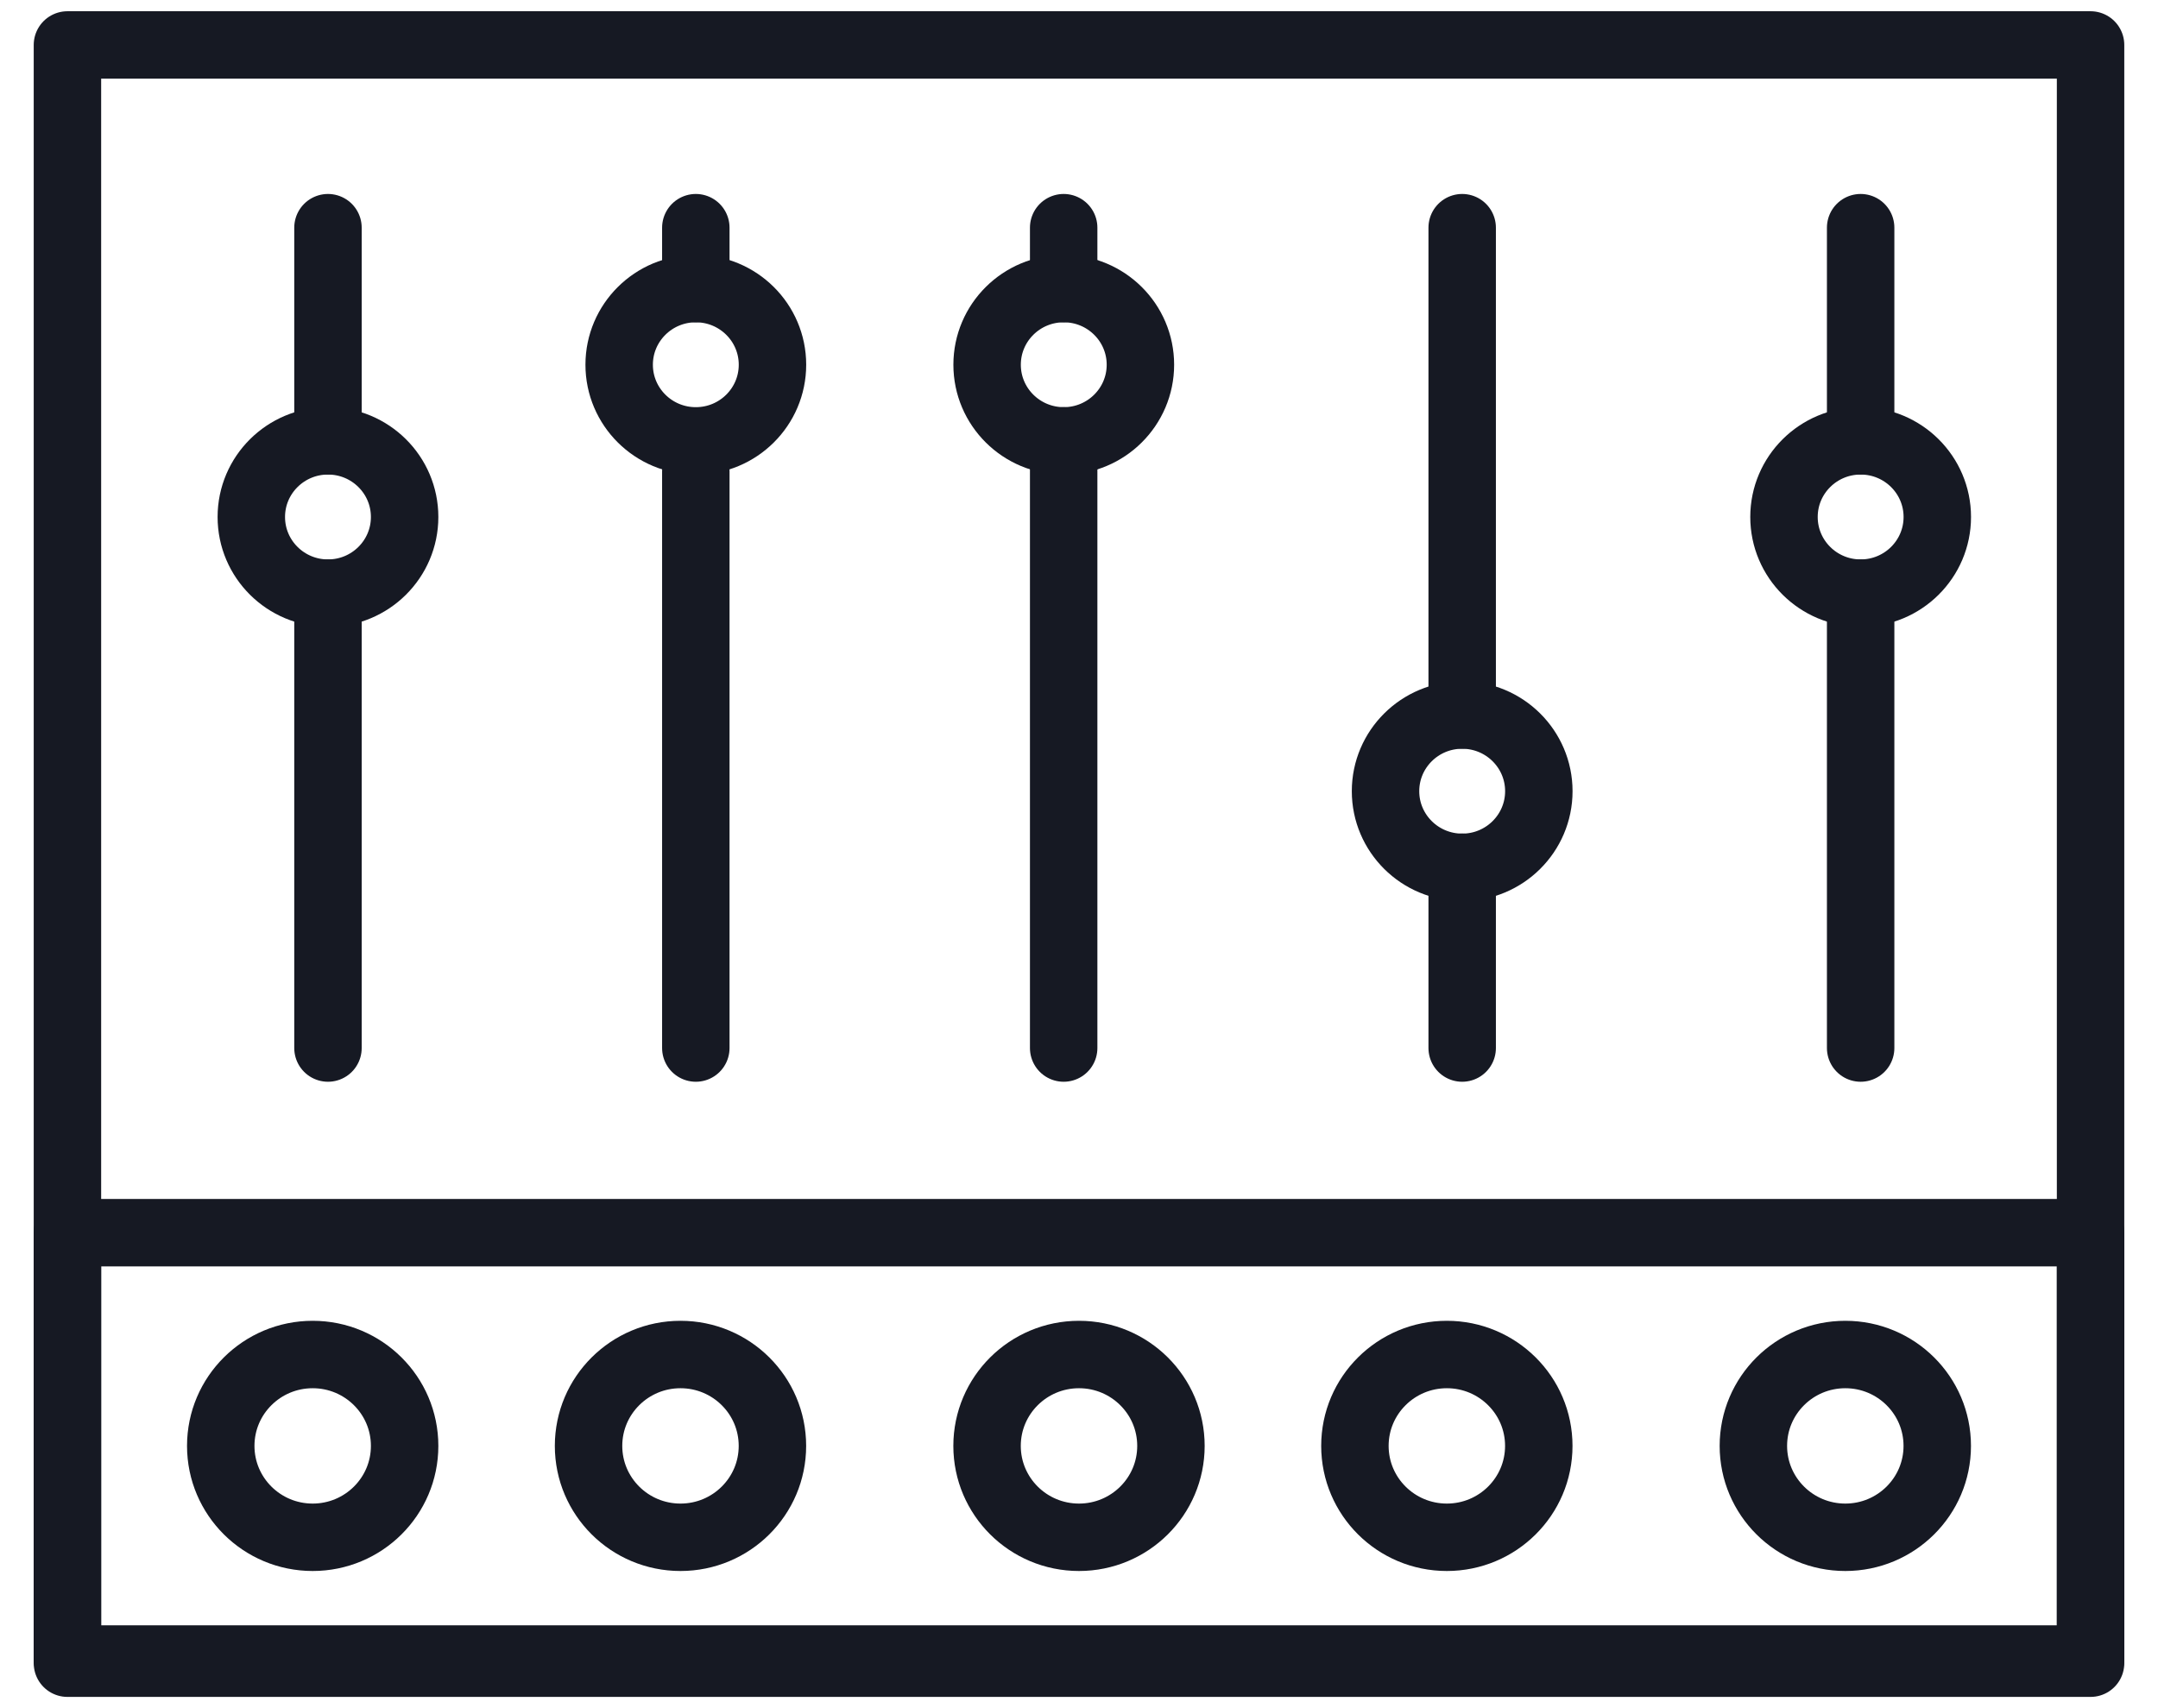
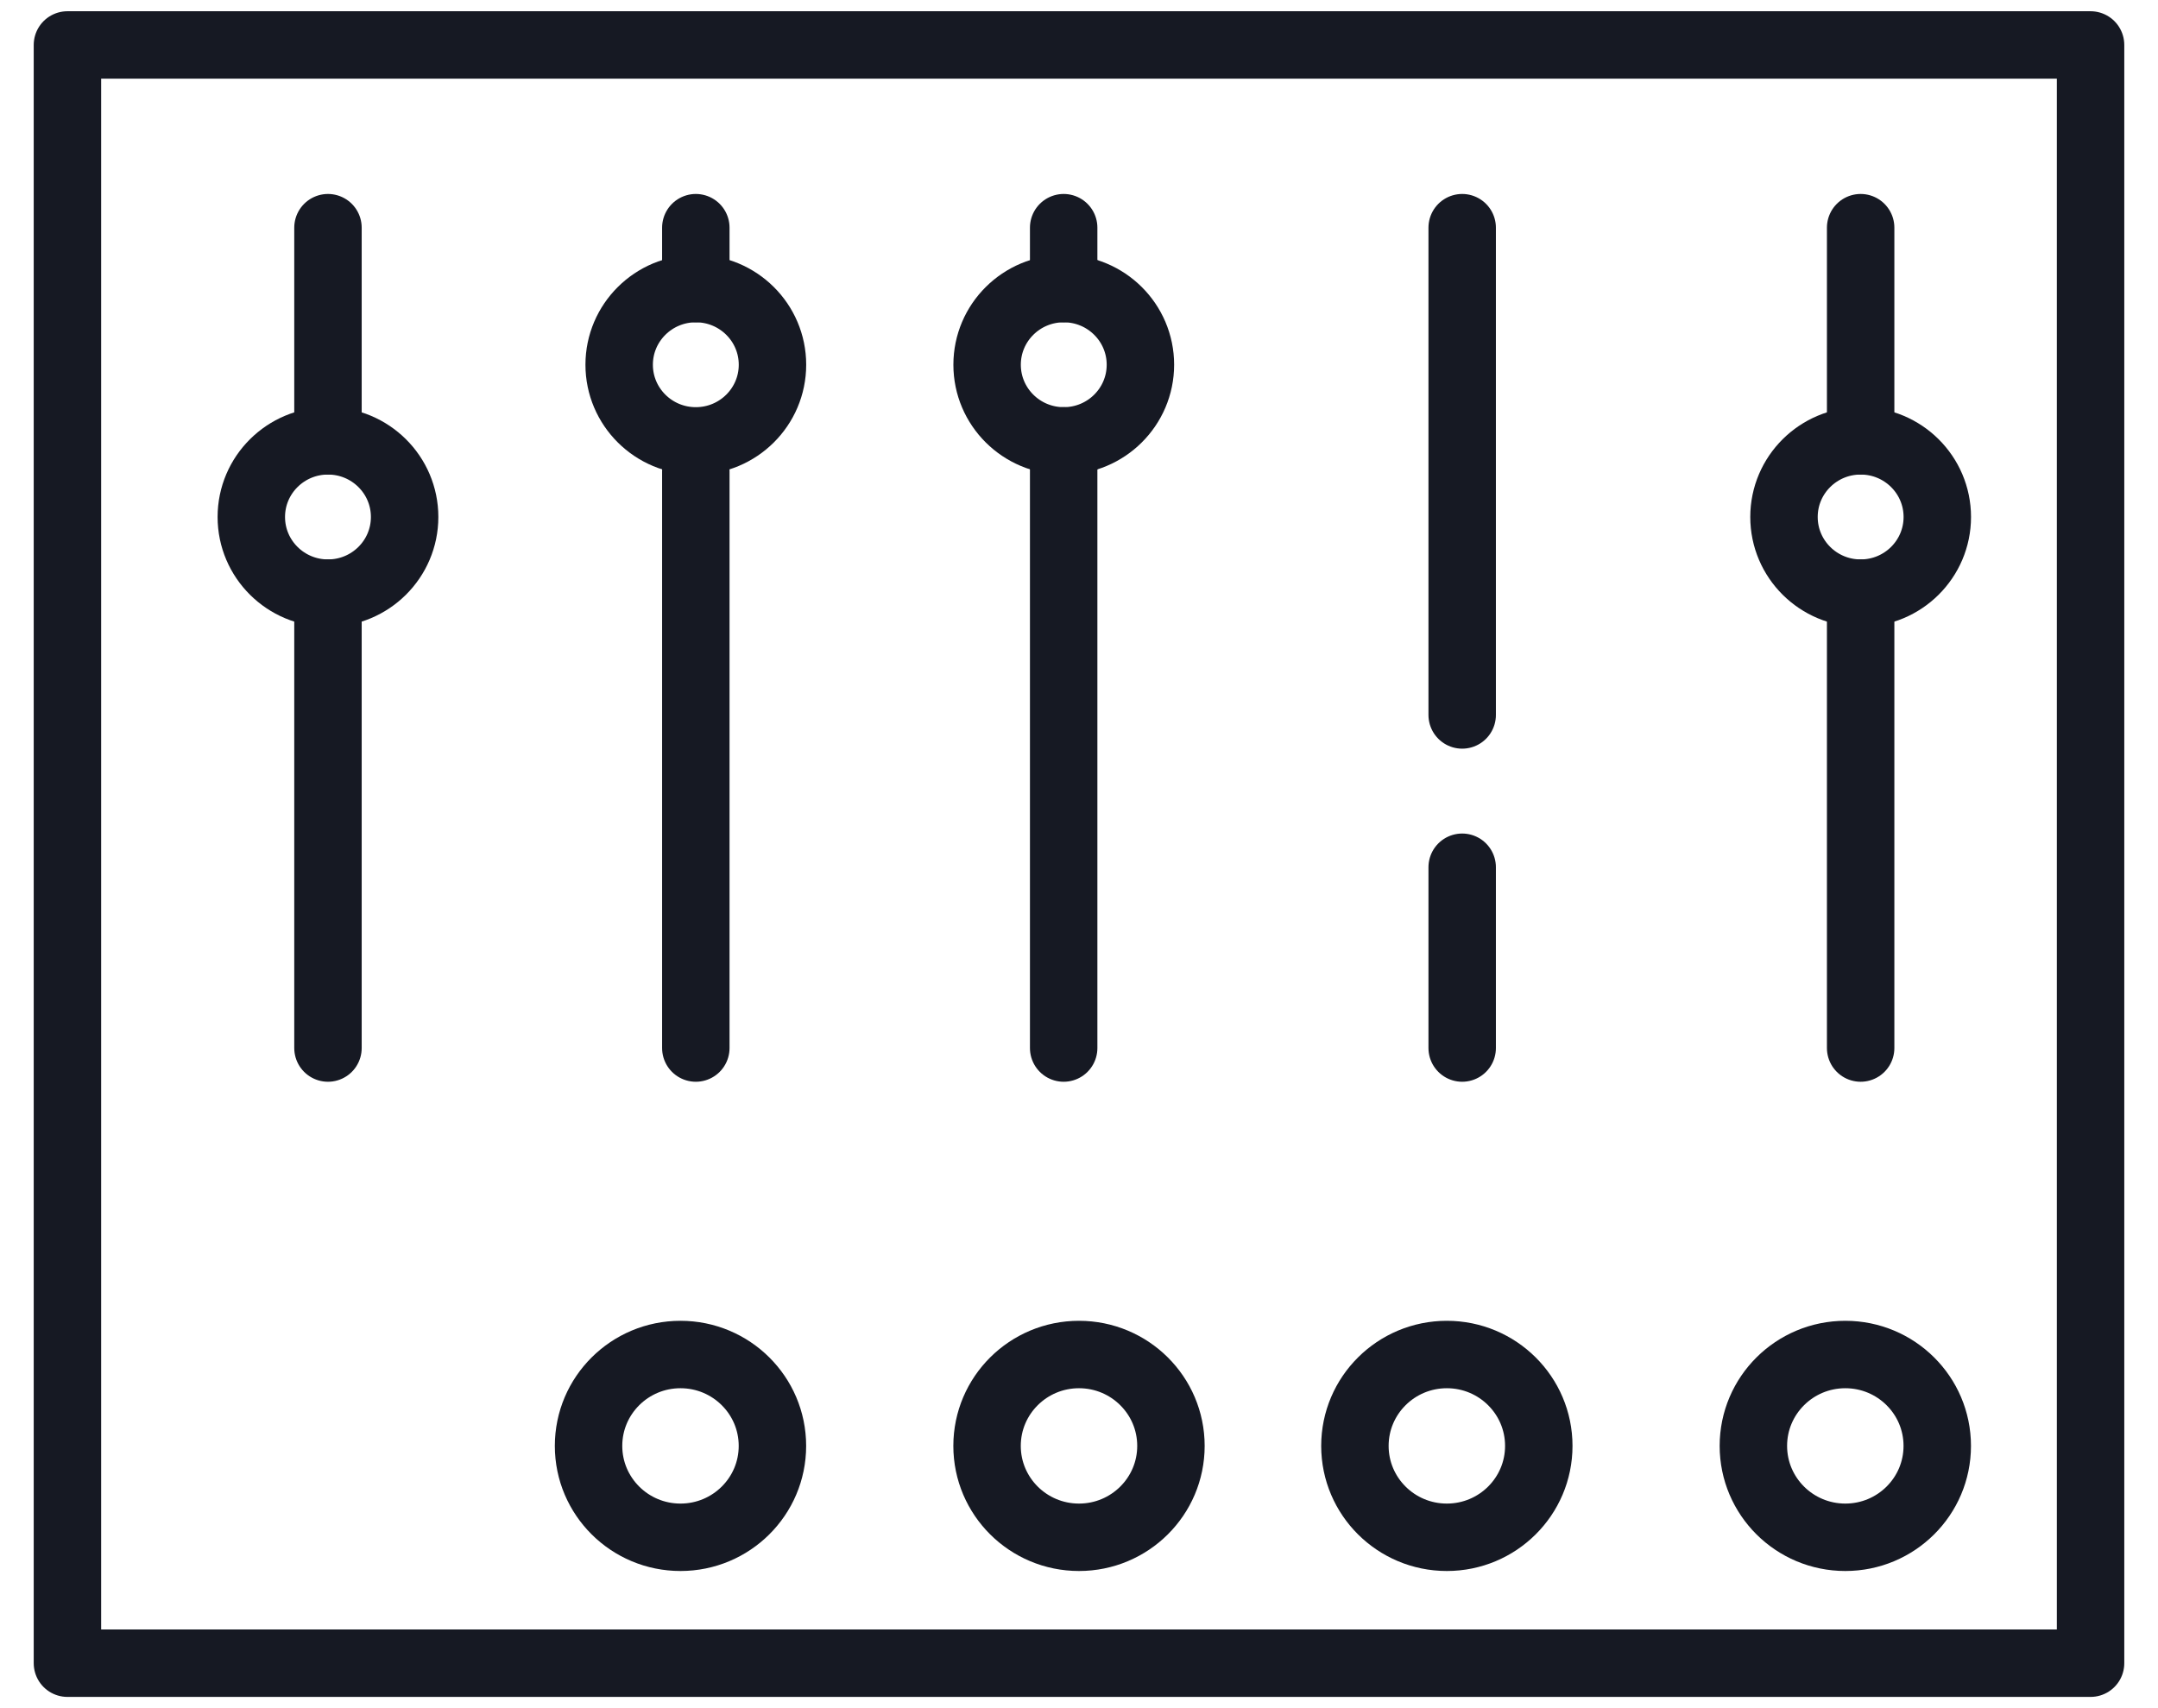
<svg xmlns="http://www.w3.org/2000/svg" width="48" height="38" viewBox="0 0 48 38">
  <g transform="translate(1.5 1)" stroke="#161923" stroke-width="1.5" fill="none" fill-rule="evenodd">
    <path stroke-linejoin="round" d="M45 36H0V0h45z" />
-     <path stroke-linejoin="round" d="M45 35.908H0v-9.485h45z" />
    <ellipse stroke-linejoin="round" transform="rotate(-180 39.545 31.166)" cx="39.545" cy="31.166" rx="2.045" ry="2.033" />
    <ellipse stroke-linejoin="round" transform="rotate(-180 22.5 31.166)" cx="22.5" cy="31.166" rx="2.045" ry="2.033" />
    <ellipse stroke-linejoin="round" transform="rotate(-180 13.636 31.166)" cx="13.636" cy="31.166" rx="2.045" ry="2.033" />
    <ellipse stroke-linejoin="round" transform="rotate(-180 30.682 31.166)" cx="30.682" cy="31.166" rx="2.045" ry="2.033" />
-     <ellipse stroke-linejoin="round" transform="rotate(-180 5.455 31.166)" cx="5.455" cy="31.166" rx="2.045" ry="2.033" />
    <path stroke-linecap="round" d="M5.795 8.808V4.065M5.795 22.315v-10.12M13.977 5.42V4.065M13.977 22.315V9.485M22.159 22.315V8.808M22.159 5.42V4.065M31.023 22.315v-4.022M31.023 14.905V4.065M39.886 8.808V4.065M39.886 22.315v-10.12" />
    <ellipse stroke-linejoin="round" transform="rotate(-180 5.795 10.501)" cx="5.795" cy="10.501" rx="1.705" ry="1.694" />
    <ellipse stroke-linejoin="round" transform="rotate(-180 13.977 7.114)" cx="13.977" cy="7.114" rx="1.705" ry="1.694" />
    <ellipse stroke-linejoin="round" transform="rotate(-180 22.16 7.114)" cx="22.159" cy="7.114" rx="1.705" ry="1.694" />
-     <ellipse stroke-linejoin="round" transform="rotate(-180 31.023 16.6)" cx="31.023" cy="16.599" rx="1.705" ry="1.694" />
    <ellipse stroke-linejoin="round" transform="rotate(-180 39.886 10.501)" cx="39.886" cy="10.501" rx="1.705" ry="1.694" />
  </g>
</svg>